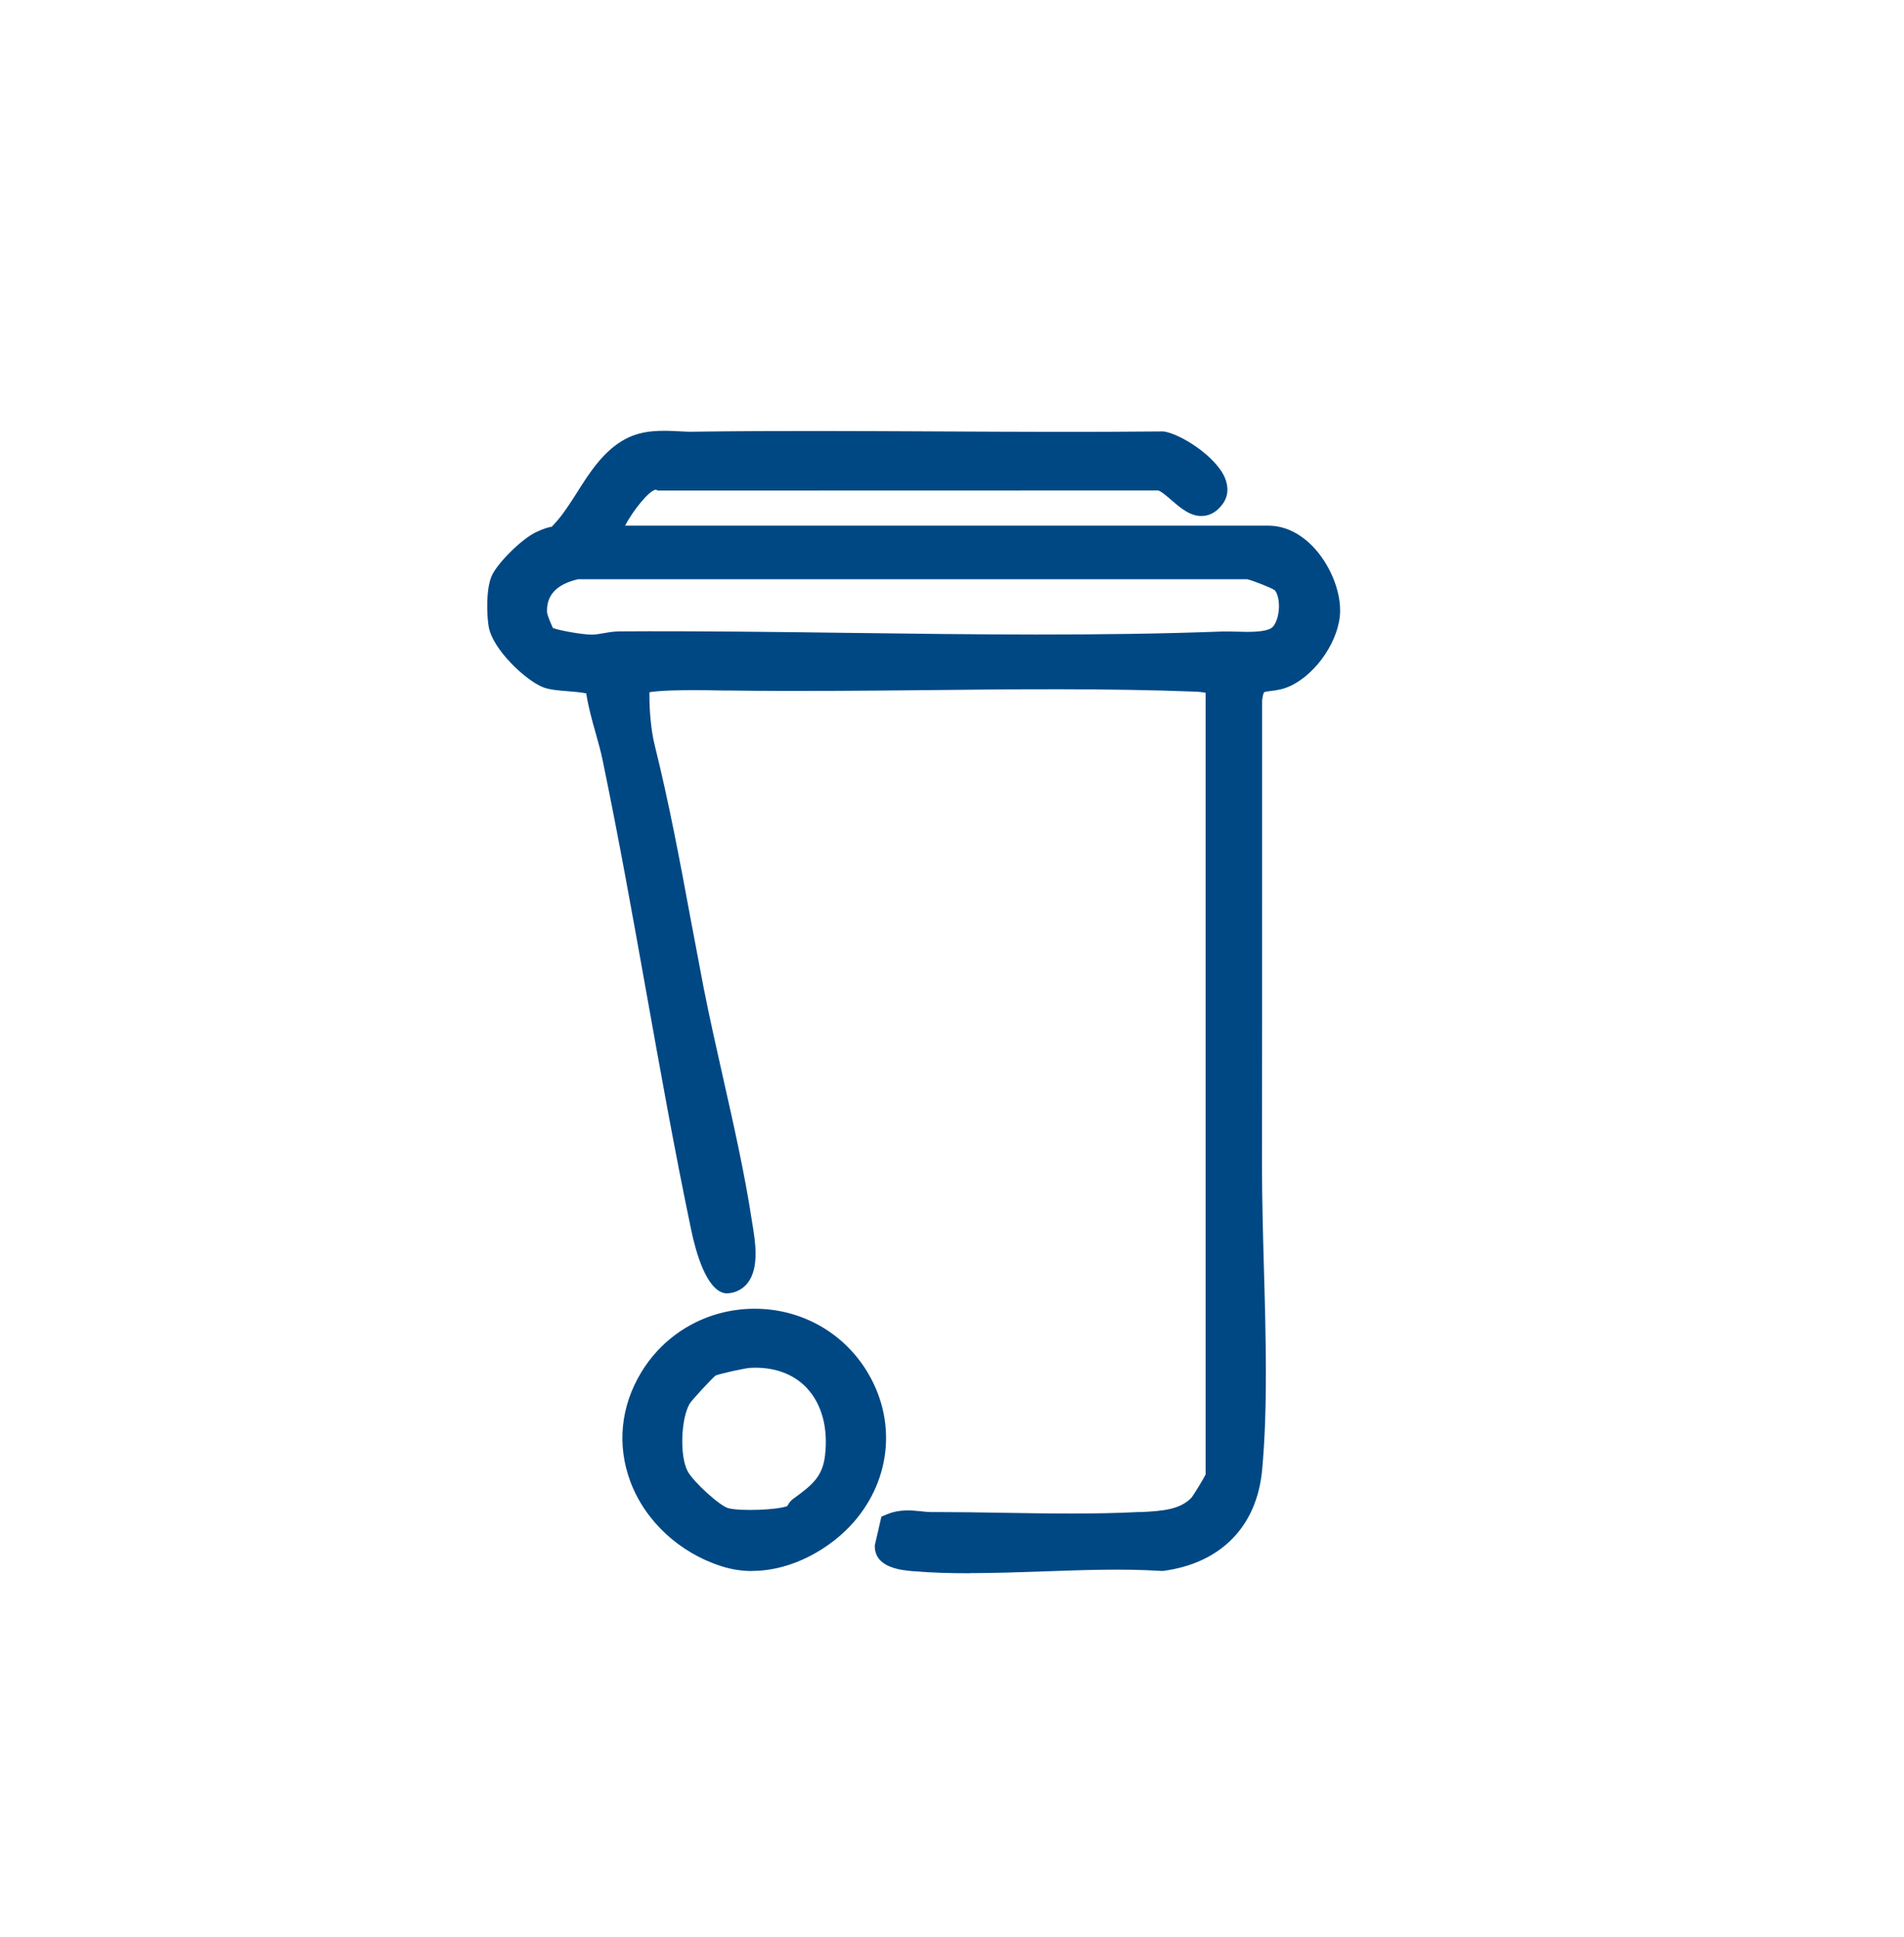
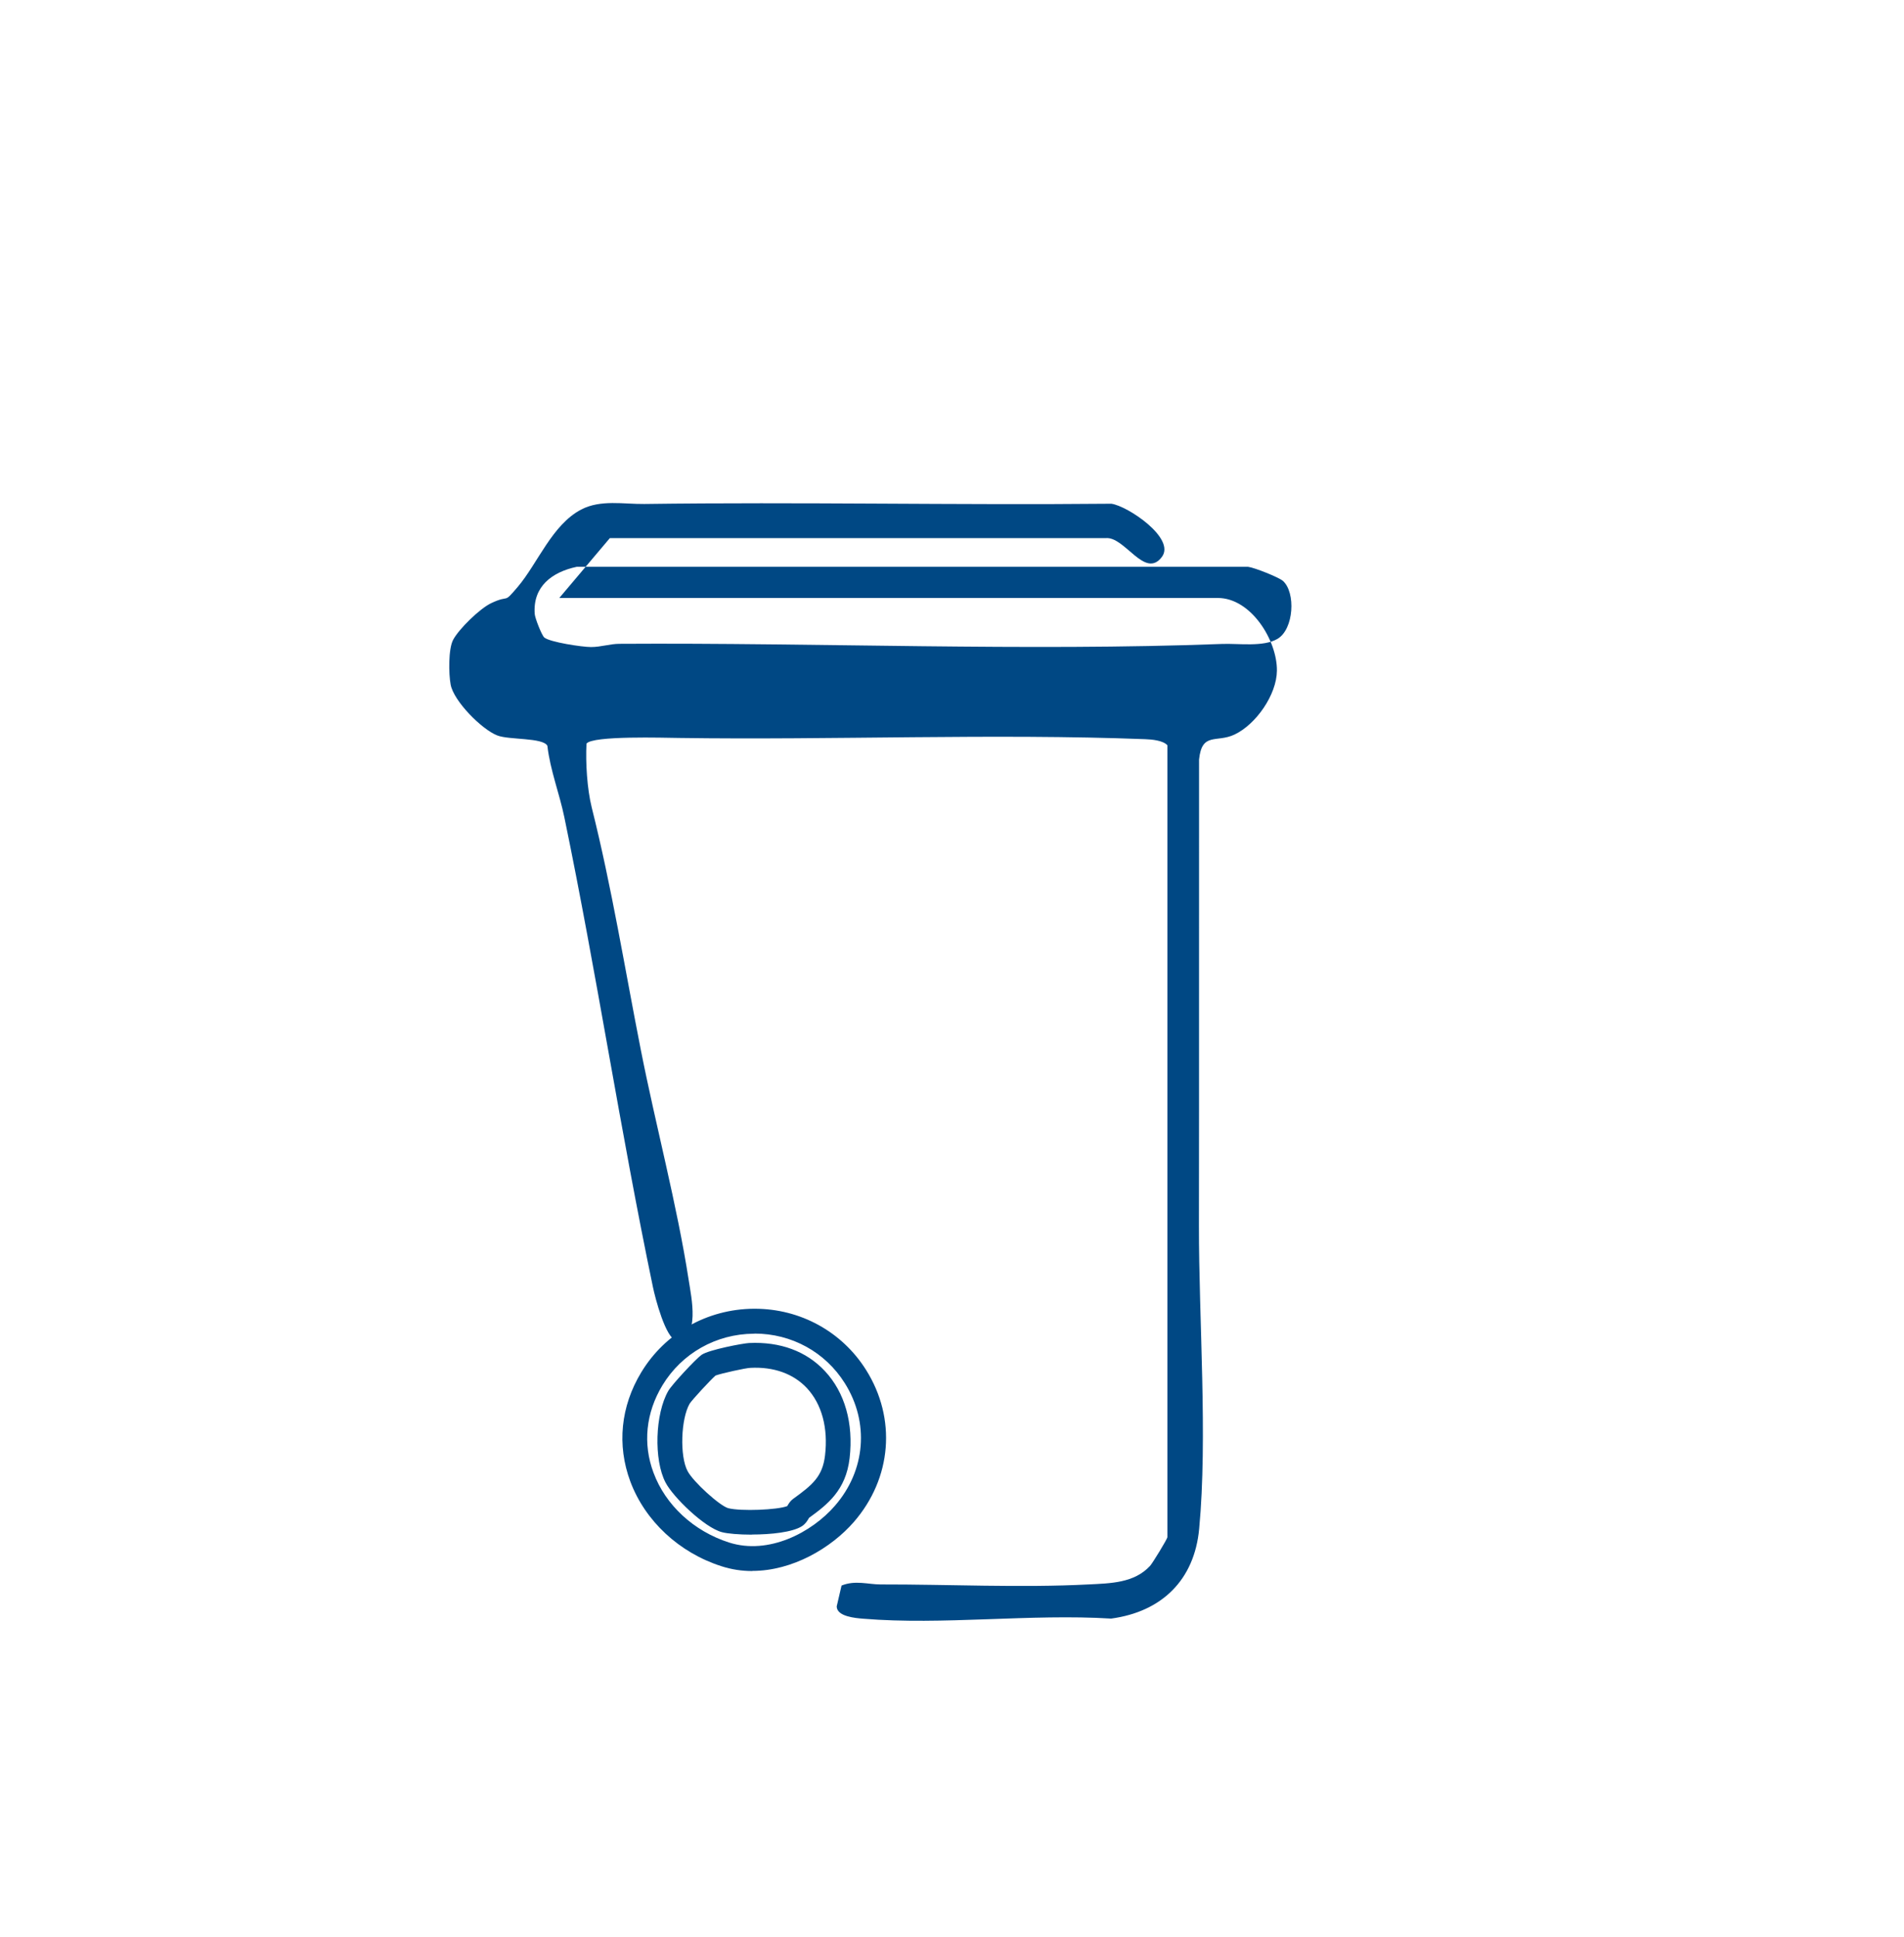
<svg xmlns="http://www.w3.org/2000/svg" id="Ebene_1" data-name="Ebene 1" viewBox="0 0 153.33 155.98">
  <defs>
    <style>
      .cls-1 {
        fill: #004884;
      }
    </style>
  </defs>
  <g>
-     <path class="cls-1" d="M43.83,51.33c-.2-.17-.75-1.56-.77-1.9-.16-2.22,1.41-3.37,3.38-3.79h54.07c.51.06,2.46.84,2.8,1.13,1.05.93.89,3.89-.43,4.67-1.13.67-3.13.36-4.46.41-15.8.6-32.5-.11-48.52-.01-.79,0-1.49.26-2.31.26-.7,0-3.31-.39-3.76-.77M49.11,43.33c-.56-.56,2.48-5.47,4.07-4.83h39.92c1.55-.17,3.16,3.35,4.54,1.51,1.12-1.5-2.76-4.1-4.07-4.28-12.54.12-25.08-.15-37.61.02-1.67.02-3.52-.37-5.09.45-2.34,1.23-3.48,4.3-5.1,6.22-1.24,1.46-.58.57-2.15,1.32-.91.43-2.59,2.07-3.06,2.95-.39.74-.36,2.75-.2,3.6.24,1.33,2.51,3.62,3.76,4.1.95.37,3.67.16,4.03.83.23,1.98.97,3.83,1.37,5.77,2.6,12.57,4.51,25.26,7.13,37.81.18.88,1.03,4.16,1.9,4.32,1.92-.19,1.2-3.46.98-4.88-.93-6.02-2.66-12.47-3.85-18.51-1.29-6.55-2.34-13.09-3.96-19.55-.37-1.49-.5-3.61-.42-5.13.46-.66,6.31-.47,7.45-.46,12.34.18,25.34-.37,37.55.1.54.02,1.43.1,1.78.49v63.76c0,.15-1.2,2.1-1.39,2.31-1.28,1.39-3.18,1.41-4.98,1.5-5.39.28-11.28-.01-16.73,0-.99,0-2.04-.36-3.14.09l-.39,1.68c.01.82,1.52.94,2.14.99,6.38.53,13.5-.41,19.96-.01,4.08-.55,6.71-3.11,7.09-7.24.69-7.35-.03-16.81-.02-24.42.02-12.43,0-25.01.01-37.51.23-2.24,1.41-1.33,2.85-2.01,1.74-.82,3.4-3.21,3.42-5.14.03-2.43-2.08-5.86-4.76-5.86h-53.03Z" />
-     <path class="cls-1" d="M78.13,126.68c-1.57,0-3.12-.04-4.63-.17-.84-.07-3.02-.25-3.05-1.97v-.12s.53-2.3.53-2.3l.48-.2c1-.41,1.95-.31,2.71-.23.27.03.54.06.81.06.08.01.22,0,.33,0,1.78,0,3.61.03,5.45.06,3.64.06,7.41.12,10.91-.06h.29c1.58-.09,3.08-.17,4.01-1.18.14-.18.89-1.39,1.12-1.84v-62.95c-.17-.03-.43-.07-.82-.09-7.06-.27-14.52-.2-21.73-.12-5.21.05-10.6.1-15.79.03h-.43c-3.76-.08-5.35.02-6.02.14-.02,1.46.14,3.11.41,4.21,1.16,4.65,2.05,9.41,2.9,14.01.35,1.86.7,3.73,1.06,5.6.46,2.34,1.02,4.8,1.55,7.18.85,3.77,1.73,7.66,2.3,11.37l.06.38c.24,1.42.59,3.57-.36,4.8-.38.5-.93.79-1.58.85h-.14s-.14-.01-.14-.01c-1.48-.28-2.33-3.32-2.7-5.11-1.34-6.39-2.5-12.92-3.63-19.23-1.09-6.1-2.22-12.41-3.5-18.58-.15-.74-.36-1.46-.57-2.22-.29-1.02-.58-2.06-.75-3.16-.37-.08-1.02-.14-1.45-.17-.77-.06-1.5-.12-2.02-.32-1.41-.55-4.05-3.04-4.38-4.85-.15-.8-.27-3.15.3-4.25.58-1.09,2.41-2.87,3.51-3.39.63-.3.99-.39,1.27-.44.14-.14.42-.47.55-.62.5-.6.97-1.34,1.47-2.12,1.01-1.6,2.15-3.4,3.94-4.34,1.41-.74,2.95-.67,4.31-.6.42.02.83.05,1.23.03,6.61-.09,13.32-.05,19.81-.02,5.84.03,11.87.06,17.81,0h.07s.07,0,.07,0c1.35.18,4.21,2,4.94,3.73.33.77.26,1.54-.2,2.14-.41.55-.91.87-1.49.93-1.01.11-1.85-.61-2.58-1.24-.31-.27-.95-.84-1.17-.81h-.1s-40.11.01-40.11.01l-.18-.07c-.54.05-1.88,1.74-2.47,2.9h51.81c1.25,0,2.47.56,3.52,1.62,1.36,1.38,2.27,3.49,2.25,5.25-.02,2.26-1.85,5.02-4,6.03-.61.29-1.18.36-1.6.41-.18.02-.45.06-.52.1h0s-.1.12-.16.65v12.07c0,8.48,0,16.97-.01,25.39,0,2.54.07,5.26.15,8.13.16,5.63.32,11.44-.14,16.38-.42,4.55-3.32,7.51-7.96,8.13h-.1s-.1,0-.1,0c-3.03-.19-6.28-.07-9.43.04-1.96.07-3.96.14-5.93.14ZM72.52,124.33c.18.06.51.13,1.13.18,3.3.28,6.87.15,10.33.03,3.16-.11,6.43-.23,9.53-.04,3.63-.52,5.8-2.76,6.14-6.33.45-4.82.29-10.57.13-16.14-.08-2.89-.16-5.61-.15-8.19.02-8.42.01-16.9.01-25.38v-12.17s0-.05,0-.05c.22-2.13,1.32-2.44,2.43-2.58.34-.04.67-.08.99-.23,1.45-.69,2.84-2.75,2.85-4.25.01-1.24-.67-2.82-1.67-3.82-.46-.47-1.2-1.02-2.09-1.02h-53.44l-.29-.29c-.24-.24-.99-.98.78-3.67.68-1.04,2.41-3.33,4.15-2.87h39.72c1.03-.09,1.88.64,2.63,1.28.31.27.82.71,1.05.76,0-.01.05-.05.11-.13.08-.62-2.25-2.48-3.34-2.68-5.92.06-11.93.03-17.75,0-6.48-.03-13.19-.07-19.78.02-.44,0-.9-.01-1.35-.04-1.21-.06-2.35-.11-3.28.38-1.31.69-2.26,2.19-3.18,3.64-.51.81-1.03,1.64-1.63,2.34-.75.88-1,1.18-1.69,1.3-.13.02-.31.05-.79.28-.7.34-2.23,1.82-2.6,2.52-.21.4-.27,2.08-.11,2.95.16.88,2.09,2.95,3.13,3.35.25.1.92.15,1.46.2,1.4.12,2.62.22,3.09,1.09l.09.17.02.19c.13,1.11.43,2.19.75,3.32.22.76.44,1.55.61,2.36,1.28,6.19,2.41,12.52,3.51,18.63,1.13,6.3,2.29,12.82,3.62,19.18.23,1.13.72,2.64,1.09,3.32.3-.67.02-2.37-.11-3.12l-.06-.4c-.56-3.64-1.43-7.5-2.28-11.23-.54-2.39-1.1-4.87-1.56-7.24-.37-1.87-.72-3.75-1.07-5.62-.85-4.57-1.73-9.3-2.88-13.89-.42-1.67-.53-3.93-.45-5.43v-.29s.18-.24.18-.24c.44-.62,1.22-1.02,7.86-.89h.42c5.16.08,10.54.03,15.74-.02,7.23-.07,14.72-.14,21.83.13.85.03,1.9.16,2.49.82l.25.28v64.13c0,.69-1.64,2.97-1.65,2.98-1.49,1.62-3.56,1.72-5.38,1.81h-.28c-3.56.2-7.37.13-11.04.08-1.94-.03-3.85-.05-5.74-.06-.38,0-.68-.04-1.03-.07-.46-.05-.88-.09-1.27-.04l-.16.69ZM47.62,53.1h-.03c-.44,0-3.57-.31-4.4-1h0c-.5-.43-1.09-2.13-1.13-2.6-.18-2.47,1.34-4.23,4.17-4.84l.21-.02h54.19c.63.08,2.81.91,3.35,1.38.9.79,1.1,2.23,1,3.32-.13,1.37-.71,2.45-1.58,2.96-1.08.64-2.55.6-3.85.56-.39-.01-.76-.02-1.08-.01-9.82.37-20.13.24-30.1.11-6.08-.08-12.37-.16-18.45-.12-.3,0-.61.06-.95.11-.4.07-.85.15-1.35.15ZM44.53,50.57c.58.22,2.44.53,3.08.53.32.01.67-.06,1.03-.12.4-.07.81-.14,1.27-.14,6.1-.04,12.39.04,18.48.12,9.95.13,20.23.26,30-.11.37-.01.78,0,1.21.01.97.03,2.19.06,2.77-.28.24-.14.53-.65.61-1.43.08-.85-.15-1.46-.33-1.63-.27-.19-1.78-.79-2.22-.88h-53.88c-1.76.41-2.59,1.32-2.49,2.72.03.19.31.89.47,1.21ZM44.6,50.69h0Z" />
+     <path class="cls-1" d="M43.83,51.33c-.2-.17-.75-1.56-.77-1.9-.16-2.22,1.41-3.37,3.38-3.79h54.07c.51.06,2.46.84,2.8,1.13,1.05.93.89,3.89-.43,4.67-1.13.67-3.13.36-4.46.41-15.8.6-32.5-.11-48.52-.01-.79,0-1.49.26-2.31.26-.7,0-3.31-.39-3.76-.77M49.11,43.33h39.92c1.55-.17,3.16,3.35,4.54,1.51,1.12-1.5-2.76-4.1-4.07-4.28-12.54.12-25.08-.15-37.61.02-1.67.02-3.52-.37-5.09.45-2.34,1.23-3.48,4.3-5.1,6.22-1.24,1.46-.58.57-2.15,1.32-.91.43-2.59,2.07-3.06,2.95-.39.74-.36,2.75-.2,3.6.24,1.33,2.51,3.62,3.76,4.1.95.37,3.67.16,4.03.83.23,1.98.97,3.83,1.37,5.77,2.6,12.57,4.51,25.26,7.13,37.81.18.88,1.03,4.16,1.9,4.32,1.92-.19,1.2-3.46.98-4.88-.93-6.02-2.66-12.47-3.85-18.51-1.29-6.55-2.34-13.09-3.96-19.55-.37-1.49-.5-3.61-.42-5.13.46-.66,6.31-.47,7.45-.46,12.34.18,25.34-.37,37.55.1.54.02,1.43.1,1.78.49v63.76c0,.15-1.2,2.1-1.39,2.31-1.28,1.39-3.18,1.41-4.98,1.5-5.39.28-11.28-.01-16.73,0-.99,0-2.04-.36-3.14.09l-.39,1.68c.01.82,1.52.94,2.14.99,6.38.53,13.5-.41,19.96-.01,4.08-.55,6.71-3.11,7.09-7.24.69-7.35-.03-16.81-.02-24.42.02-12.43,0-25.01.01-37.51.23-2.24,1.41-1.33,2.85-2.01,1.74-.82,3.4-3.21,3.42-5.14.03-2.43-2.08-5.86-4.76-5.86h-53.03Z" />
  </g>
  <g>
-     <path class="cls-1" d="M57.07,109.92c.31-.22,2.78-.75,3.29-.77,4.98-.24,7.6,3.5,7.06,8.16-.25,2.14-1.39,3.04-2.98,4.19-.16.12-.21.43-.41.56-.92.59-4.56.62-5.64.34-1.08-.28-3.39-2.51-3.91-3.49-.81-1.54-.68-4.9.2-6.42.22-.38,2.05-2.34,2.39-2.58M68,121.9c2.74-3.14,3.15-7.45.89-11.06-3.79-6.04-12.7-5.9-16.39.18-3.43,5.65-.08,12.22,5.9,14.14,3.47,1.12,7.37-.69,9.6-3.26" />
    <path class="cls-1" d="M60.58,126.5c-.83,0-1.66-.12-2.49-.39-3.4-1.09-6.14-3.64-7.33-6.82-1.09-2.93-.78-6.05.88-8.79,1.92-3.17,5.31-5.09,9.05-5.12h.09c3.67,0,7.02,1.84,8.96,4.92,2.47,3.92,2.08,8.73-.98,12.25h0c-1.82,2.09-4.93,3.94-8.18,3.94ZM60.77,107.39h-.07c-3.04.02-5.79,1.58-7.35,4.15-1.34,2.21-1.6,4.71-.72,7.05.97,2.61,3.24,4.7,6.07,5.61,3.2,1.03,6.68-.81,8.54-2.96h0c2.47-2.84,2.78-6.71.79-9.87-1.57-2.5-4.28-3.99-7.26-3.99ZM60.55,123.57c-1.03,0-1.96-.08-2.41-.2-1.4-.36-3.93-2.82-4.54-3.99-.96-1.82-.85-5.54.22-7.39.28-.49,2.21-2.57,2.68-2.9h0c.59-.41,3.36-.93,3.82-.95,2.51-.12,4.62.66,6.11,2.26,1.61,1.72,2.31,4.21,1.99,7.01-.3,2.6-1.8,3.74-3.27,4.81-.12.22-.28.48-.57.67-.77.49-2.51.67-4.02.67ZM65.03,122.31s0,0,0,0c0,0,0,0,0,0ZM57.61,110.77c-.4.35-1.87,1.94-2.07,2.25-.71,1.22-.81,4.23-.17,5.43.45.86,2.6,2.81,3.28,2.99,1.01.26,3.97.14,4.75-.17.11-.2.24-.41.47-.58,1.55-1.12,2.37-1.79,2.57-3.5.26-2.21-.26-4.13-1.46-5.42-1.08-1.15-2.65-1.73-4.56-1.63-.4.02-2.32.44-2.8.62Z" />
  </g>
</svg>